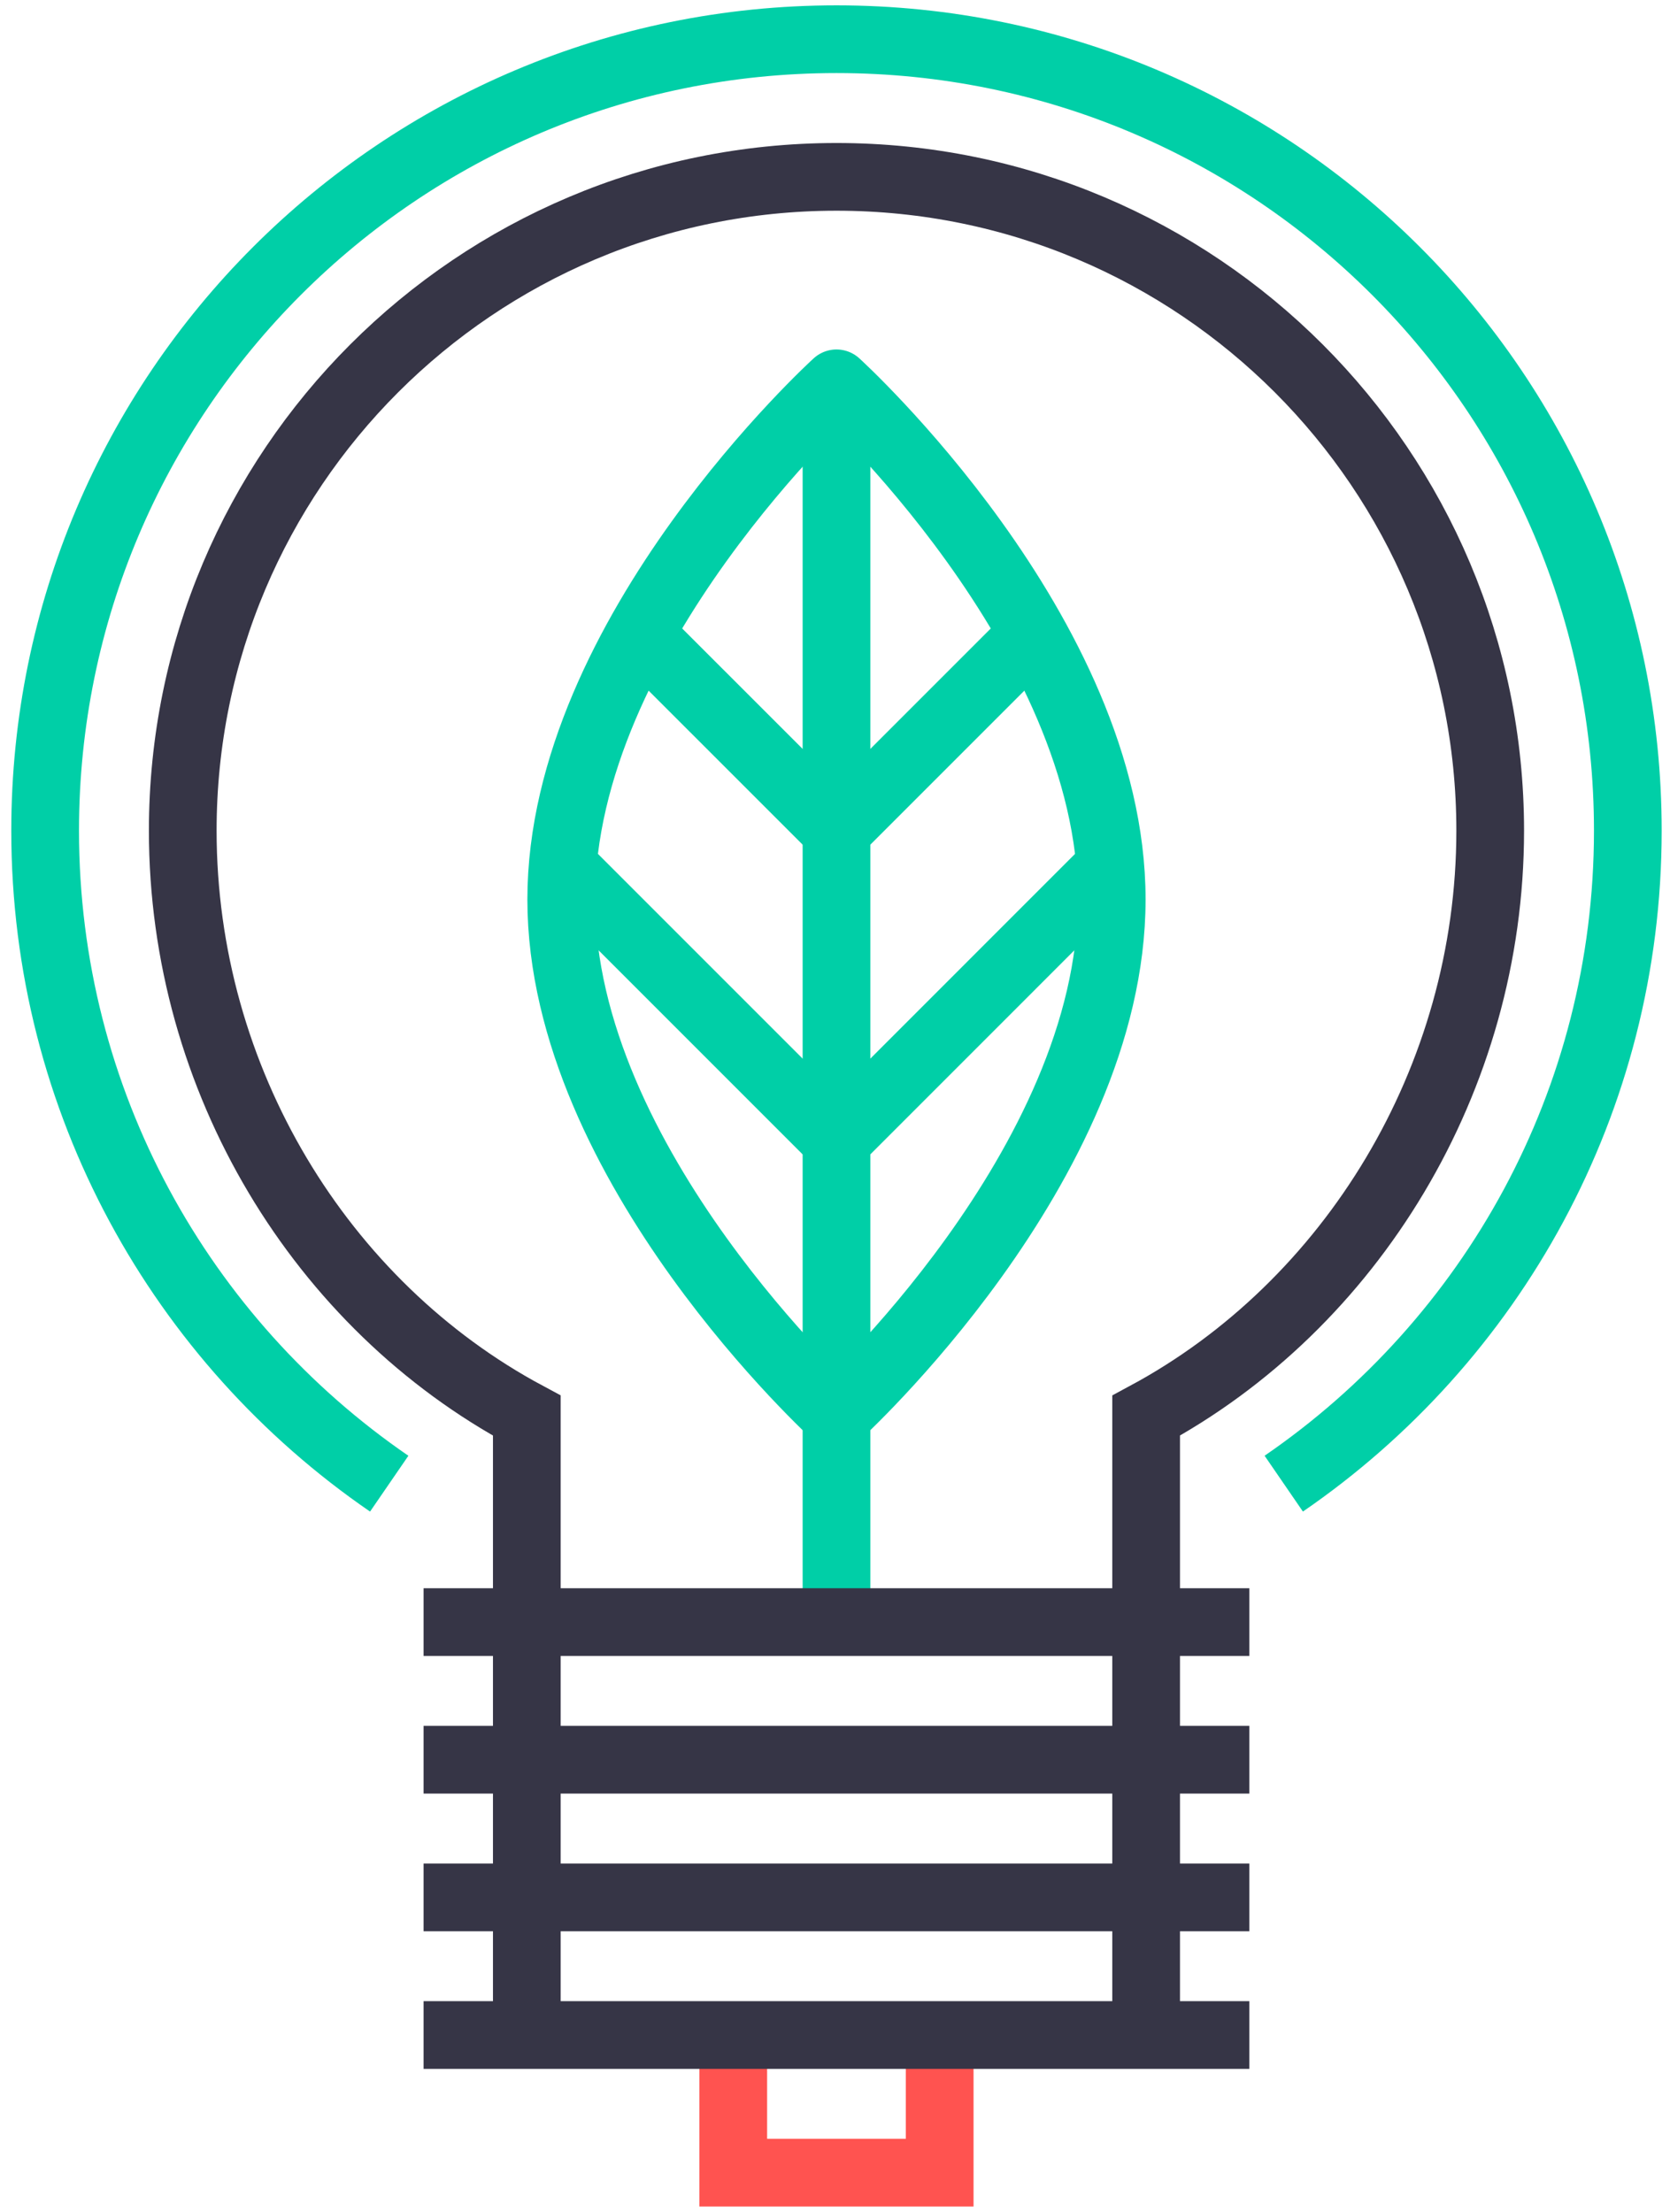
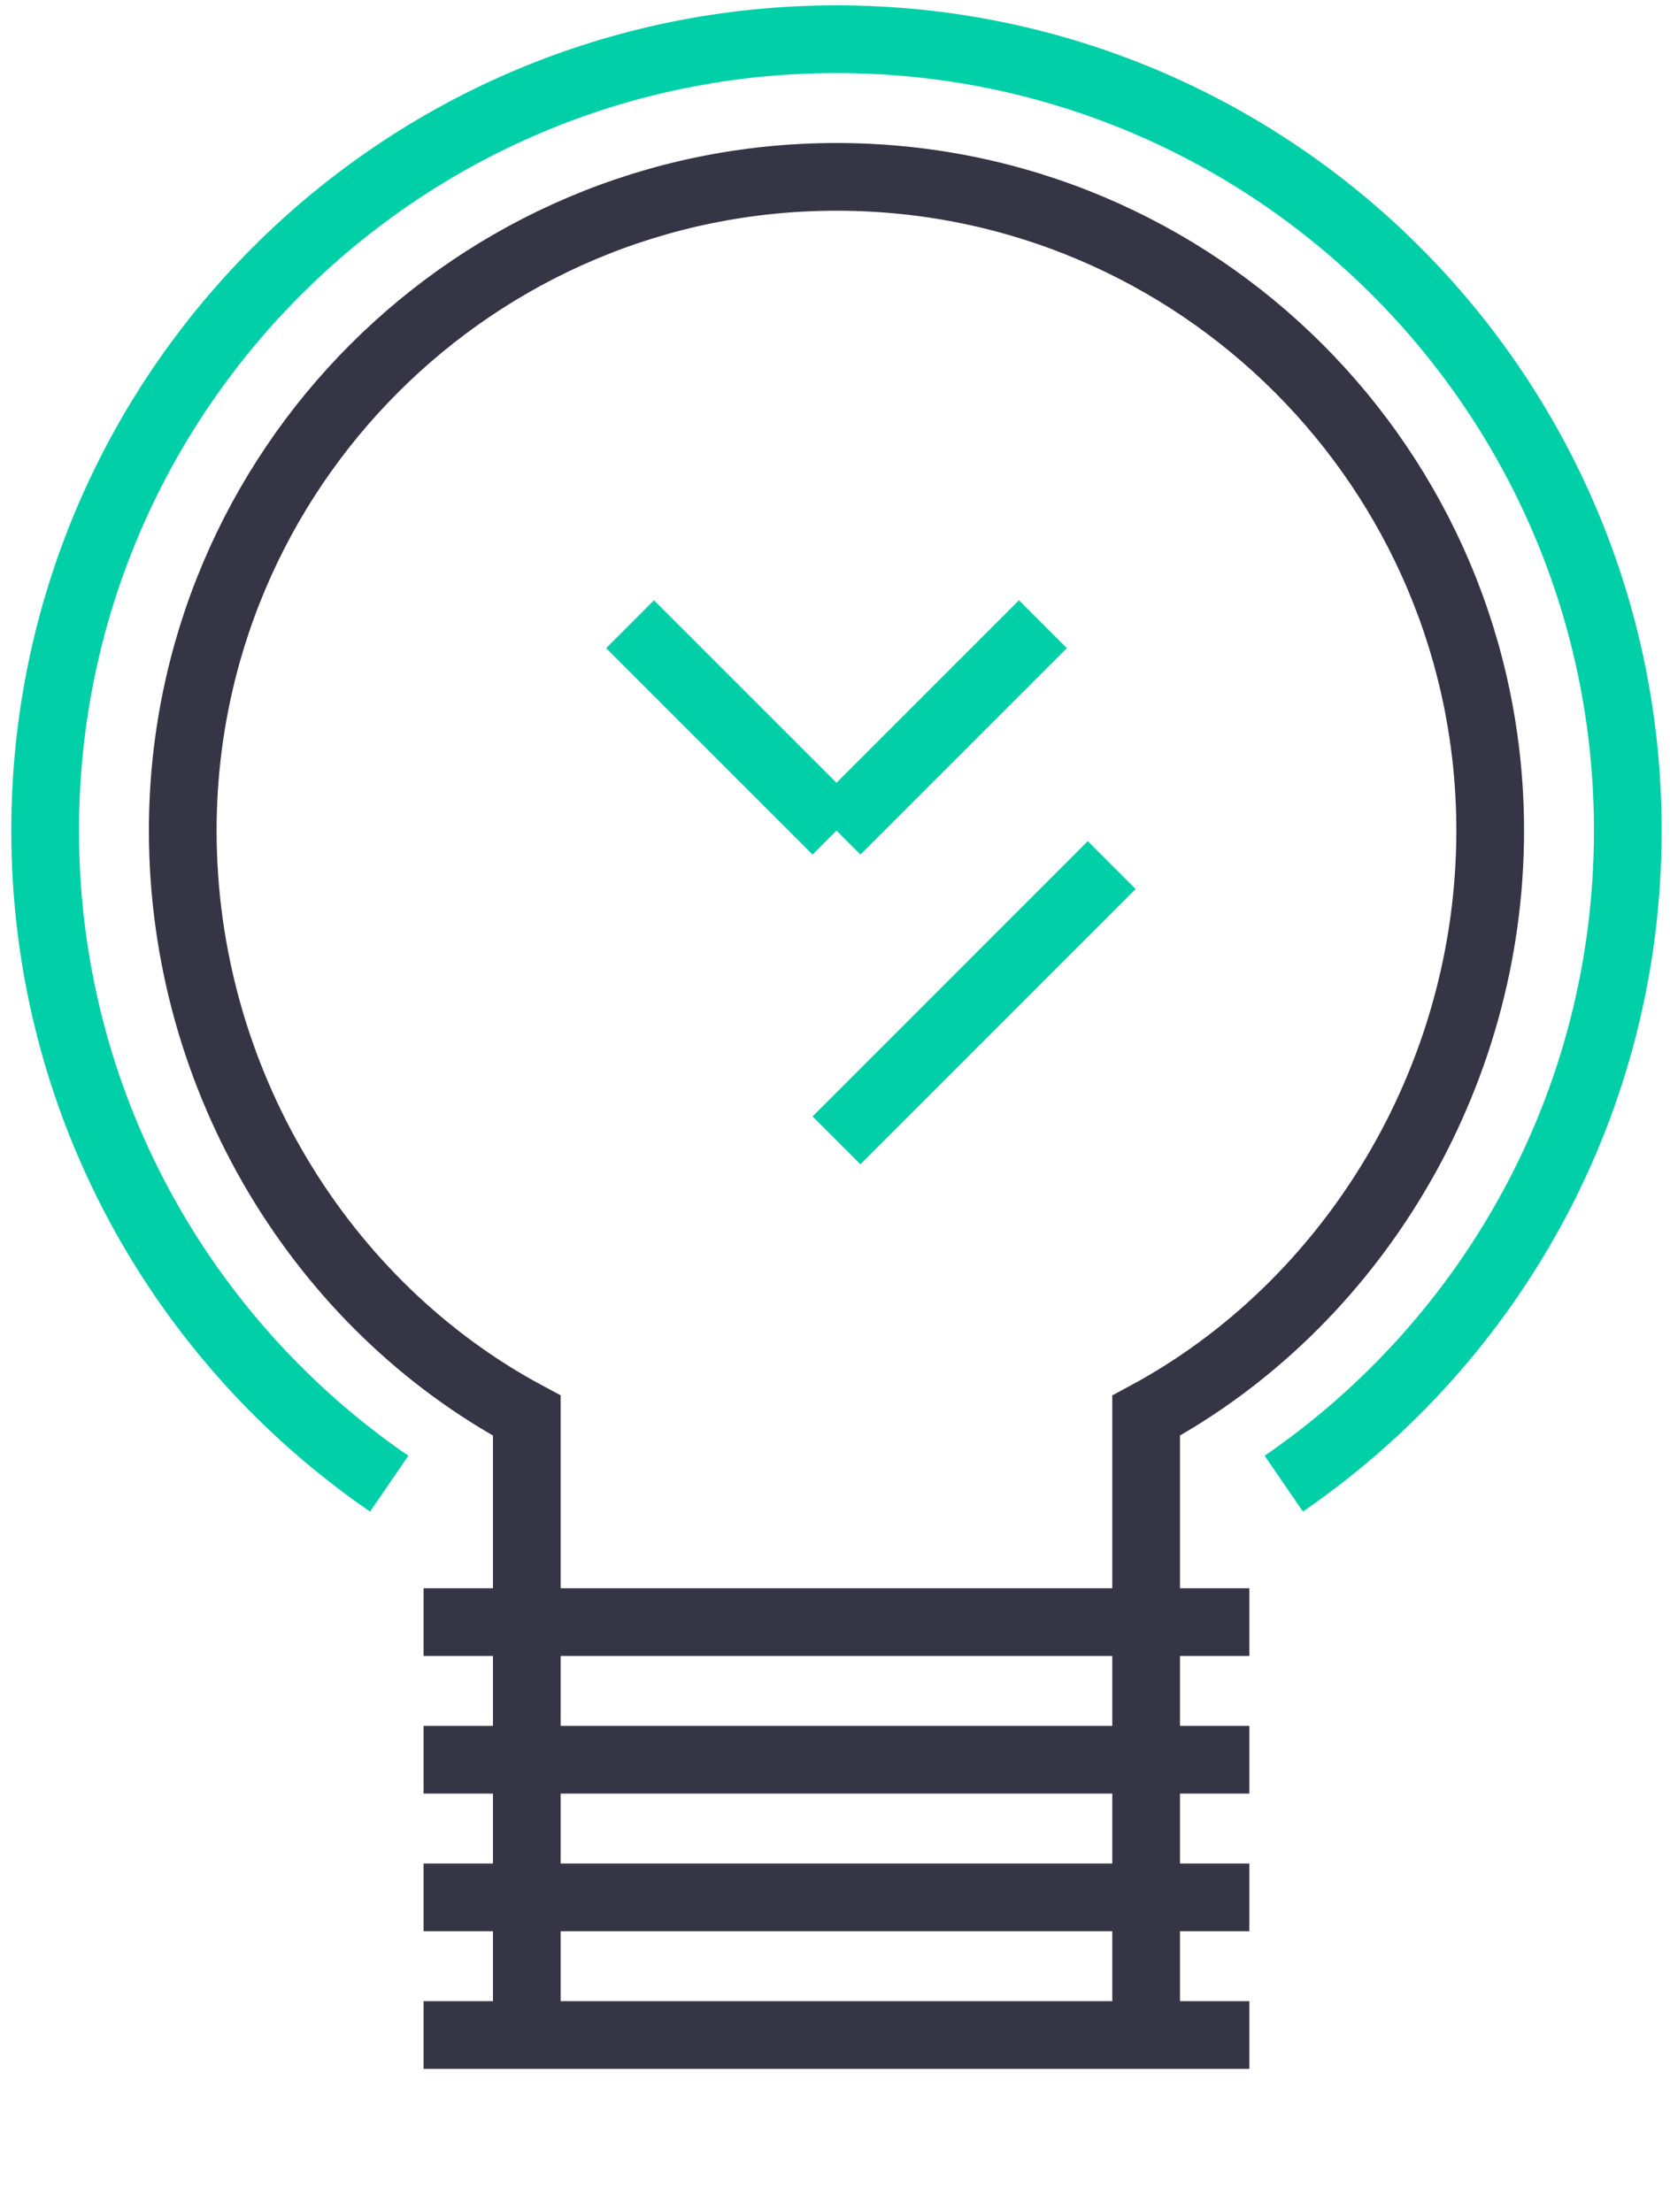
<svg xmlns="http://www.w3.org/2000/svg" width="74" height="98" viewBox="0 0 74 98" fill="none">
  <path d="M18.77 77.967H55.361" stroke="#363546" stroke-width="3" />
  <path d="M18.77 84.066H55.361" stroke="#363546" stroke-width="3" />
-   <path d="M41.639 90.164V96.262H32.492V90.164" stroke="#FF5350" stroke-width="3" />
  <path d="M50.787 90.164V62.721C59.866 57.834 66.033 47.838 66.033 36.803C66.033 20.806 53.063 7.836 37.066 7.836C21.068 7.836 8.098 20.806 8.098 36.803C8.098 47.861 14.235 57.84 23.344 62.721V90.164" stroke="#363546" stroke-width="3" />
-   <path d="M37.066 71.869V16.984" stroke="#00CFA7" stroke-width="3" stroke-linejoin="round" />
-   <path fill-rule="evenodd" clip-rule="evenodd" d="M49.262 39.852C49.262 51.641 37.066 62.721 37.066 62.721C37.066 62.721 24.869 51.641 24.869 39.852C24.869 28.064 37.066 16.984 37.066 16.984C37.066 16.984 49.262 28.064 49.262 39.852Z" stroke="#00CFA7" stroke-width="3" stroke-linejoin="round" />
  <path d="M37.066 36.803L46.213 27.656" stroke="#00CFA7" stroke-width="3" stroke-linejoin="round" />
  <path d="M37.066 36.803L27.918 27.656" stroke="#00CFA7" stroke-width="3" stroke-linejoin="round" />
  <path d="M37.066 50.525L49.262 38.328" stroke="#00CFA7" stroke-width="3" stroke-linejoin="round" />
-   <path d="M37.066 50.525L24.869 38.328" stroke="#00CFA7" stroke-width="3" stroke-linejoin="round" />
  <path d="M17.247 65.736C8.039 59.415 2 48.815 2 36.803C2 17.437 17.699 1.737 37.066 1.737C56.432 1.737 72.131 17.437 72.131 36.803C72.131 48.813 66.092 59.415 56.885 65.735" stroke="#00CFA7" stroke-width="3" />
  <path d="M18.77 71.869H55.361" stroke="#363546" stroke-width="3" />
  <path d="M18.77 90.164H55.361" stroke="#363546" stroke-width="3" />
</svg>